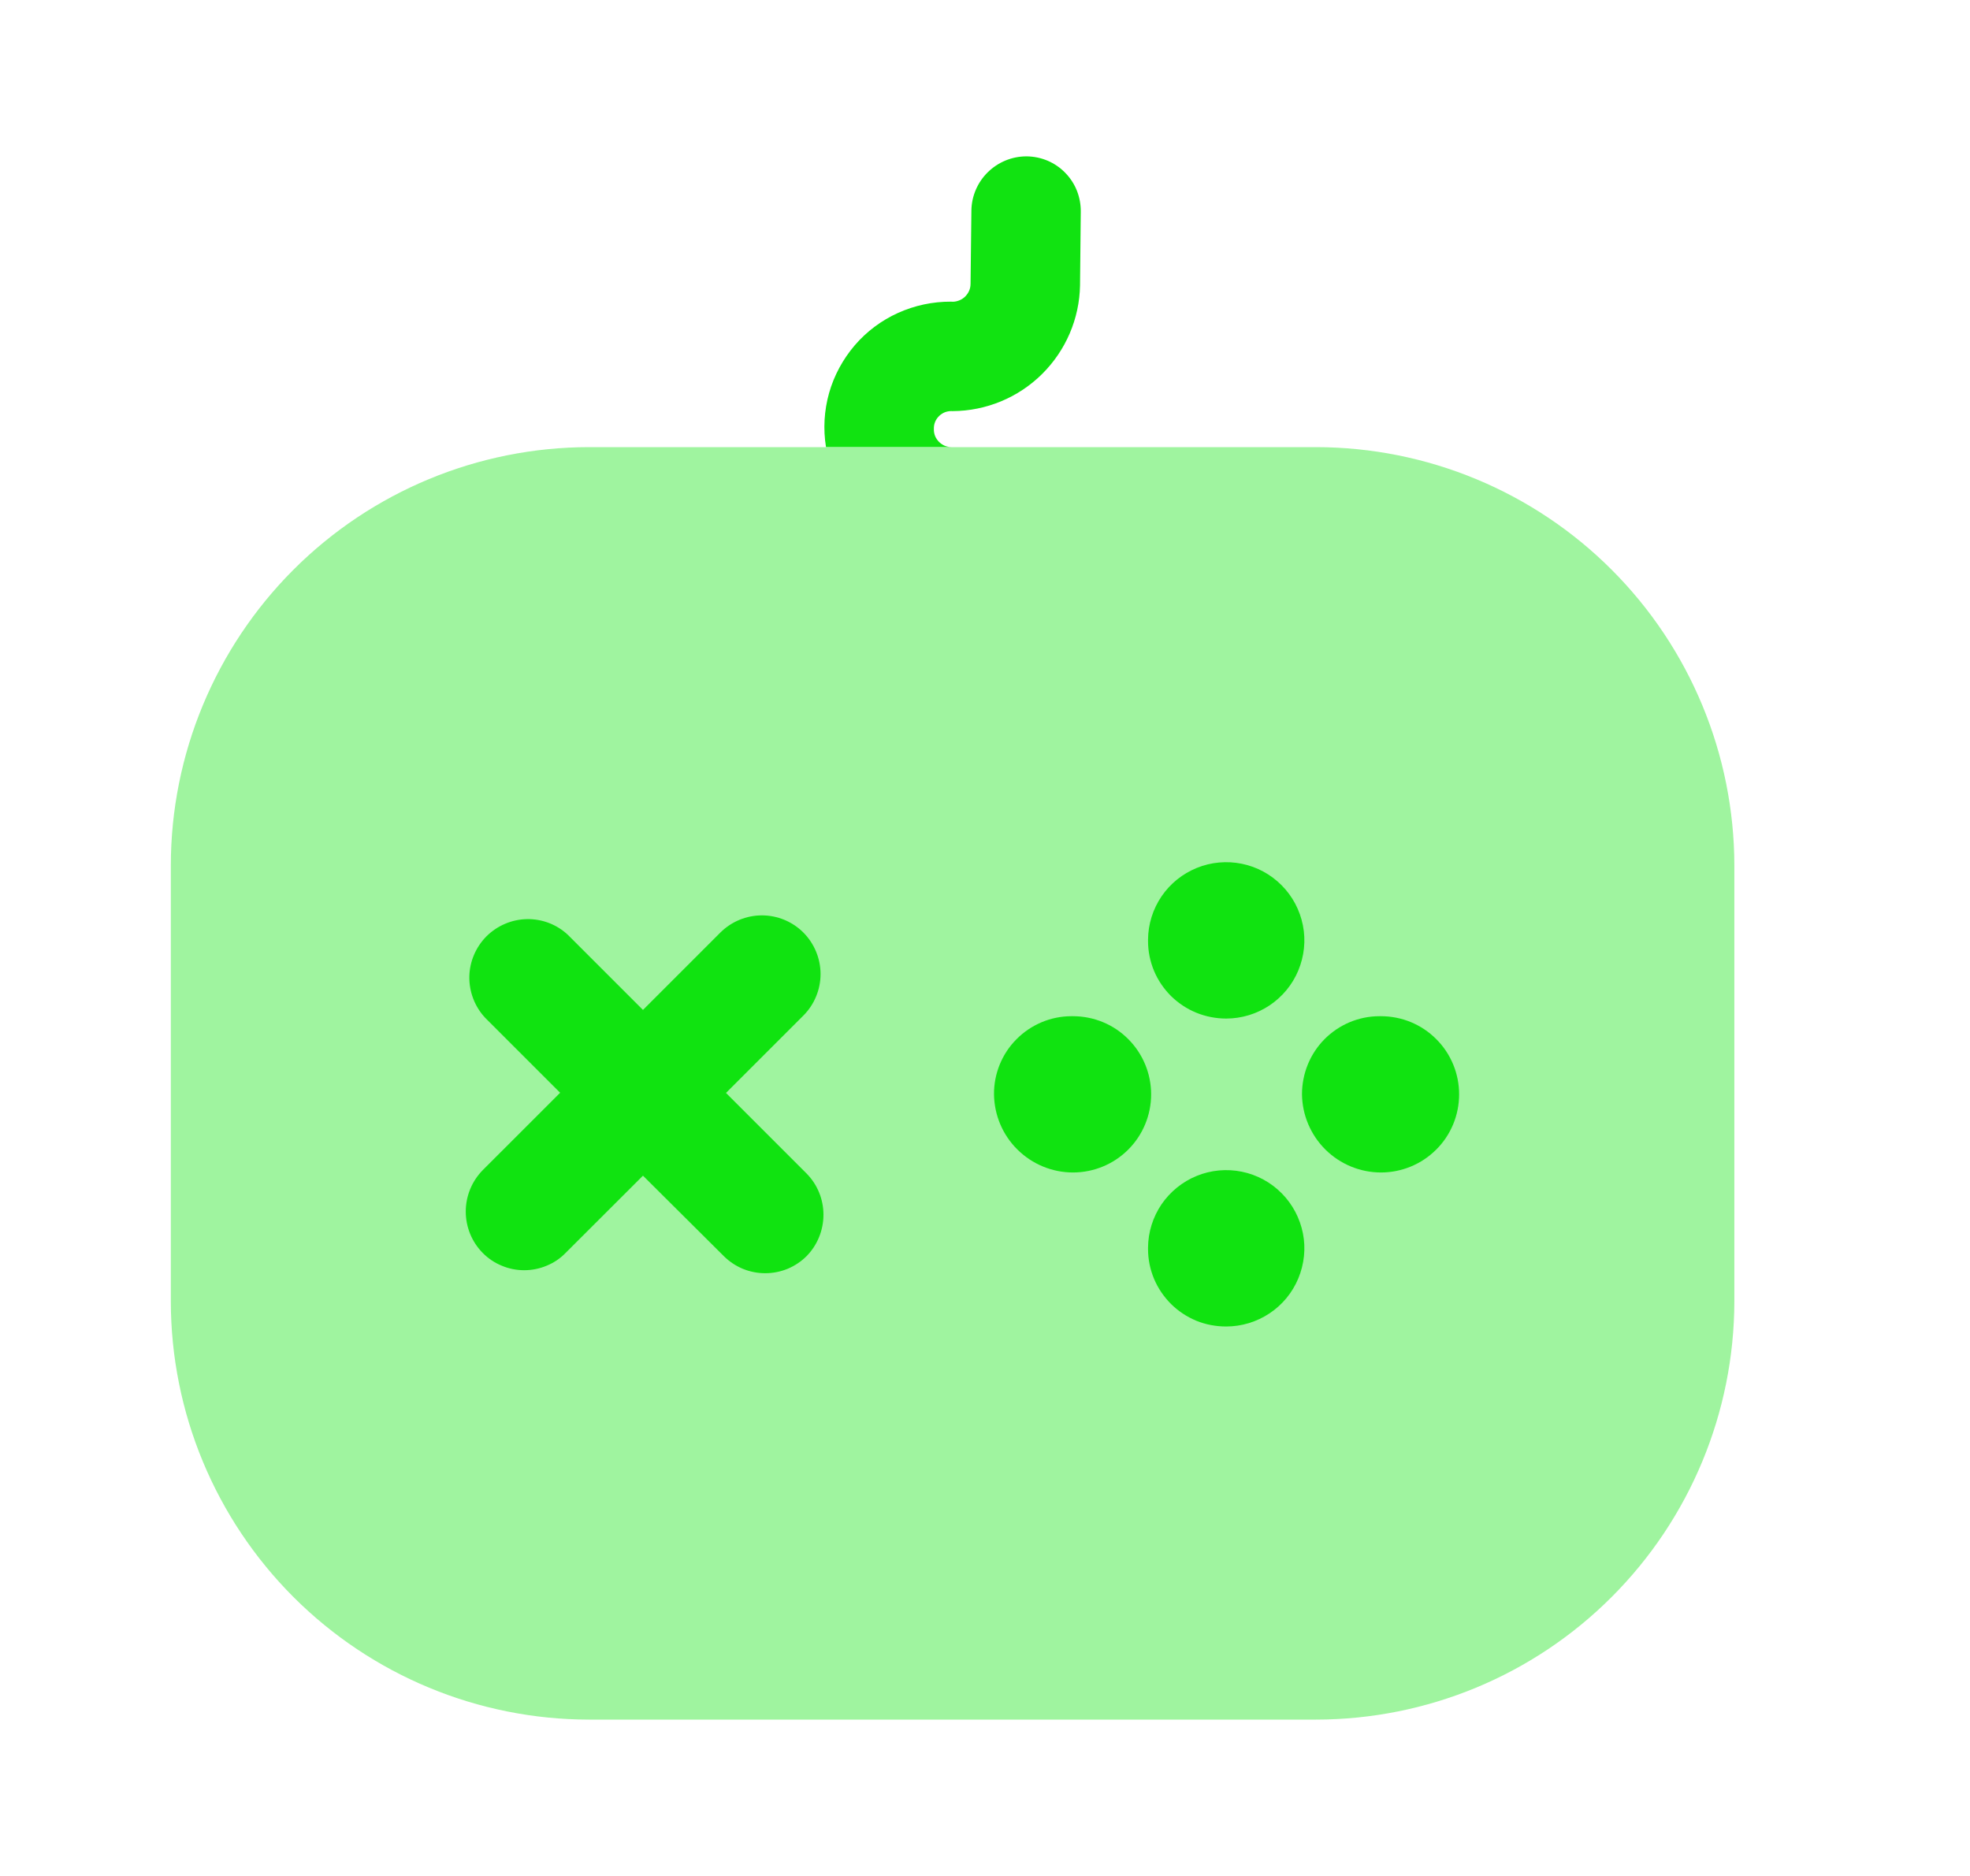
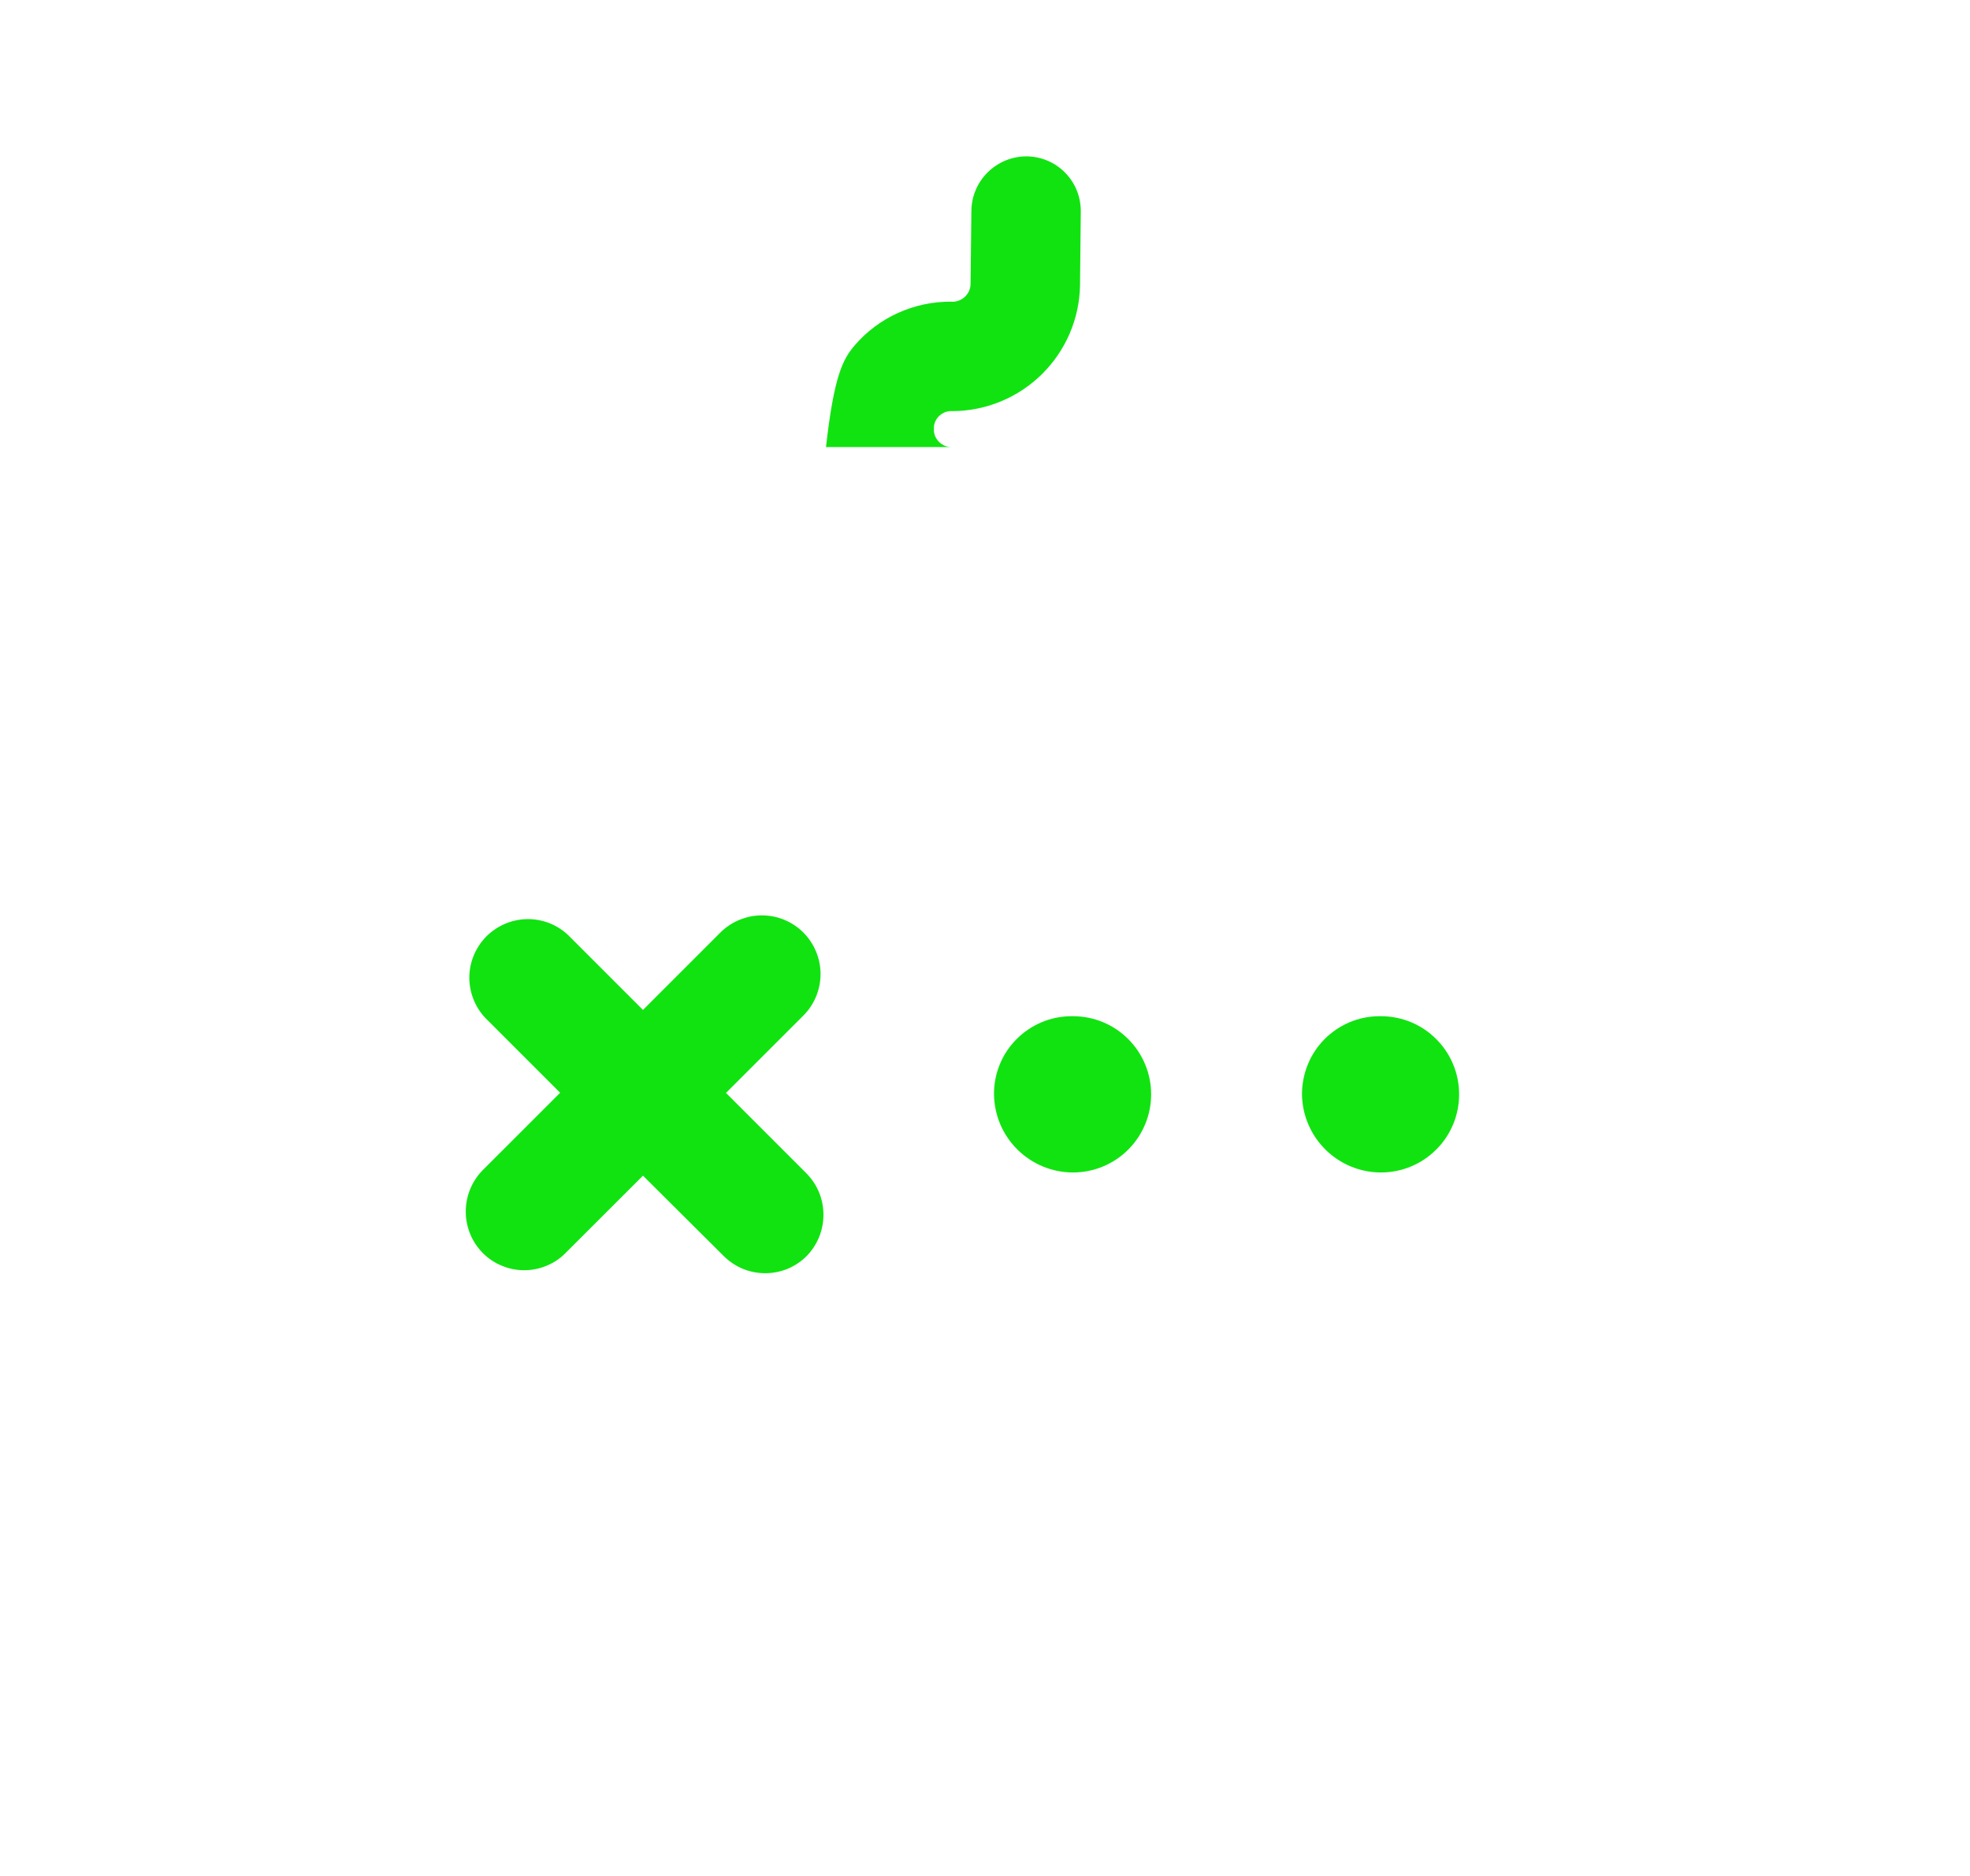
<svg xmlns="http://www.w3.org/2000/svg" width="21" height="20" viewBox="0 0 21 20" fill="none">
  <g clip-path="url(#clip0_583_42819)">
    <path d="M8.597 12.51L7.739 11.652L8.564 10.827C8.681 10.71 8.747 10.55 8.747 10.385C8.747 10.219 8.681 10.06 8.564 9.942C8.447 9.825 8.288 9.759 8.122 9.759C7.956 9.759 7.797 9.825 7.679 9.942L6.854 10.767L6.054 9.967C5.936 9.856 5.779 9.796 5.617 9.799C5.455 9.802 5.301 9.868 5.186 9.982C5.072 10.097 5.006 10.251 5.003 10.413C5.001 10.575 5.061 10.732 5.171 10.85L5.971 11.65L5.146 12.475C5.03 12.593 4.965 12.751 4.965 12.917C4.965 13.082 5.03 13.241 5.146 13.358C5.204 13.417 5.273 13.463 5.349 13.494C5.424 13.526 5.506 13.542 5.588 13.542C5.67 13.542 5.751 13.526 5.827 13.494C5.903 13.463 5.972 13.417 6.029 13.358L6.854 12.534L7.715 13.391C7.773 13.449 7.842 13.495 7.918 13.527C7.994 13.558 8.075 13.574 8.157 13.574C8.239 13.574 8.32 13.558 8.396 13.527C8.472 13.495 8.541 13.449 8.599 13.391C8.714 13.273 8.778 13.115 8.778 12.95C8.778 12.785 8.713 12.627 8.597 12.51Z" fill="#11e311" />
    <path d="M11.438 12.5C11.216 12.5 11.004 12.412 10.846 12.256C10.688 12.1 10.599 11.889 10.596 11.667C10.595 11.558 10.616 11.45 10.657 11.349C10.698 11.248 10.759 11.156 10.836 11.079C10.912 11.002 11.004 10.94 11.104 10.898C11.204 10.856 11.312 10.834 11.421 10.834H11.438C11.659 10.834 11.871 10.921 12.027 11.078C12.183 11.234 12.271 11.446 12.271 11.667C12.271 11.888 12.183 12.1 12.027 12.256C11.871 12.412 11.659 12.5 11.438 12.5Z" fill="#11e311" />
    <path d="M14.721 12.5C14.499 12.5 14.287 12.412 14.129 12.256C13.972 12.1 13.882 11.889 13.879 11.667C13.879 11.558 13.9 11.45 13.941 11.349C13.982 11.248 14.043 11.156 14.119 11.079C14.196 11.002 14.287 10.94 14.387 10.898C14.488 10.856 14.595 10.834 14.704 10.834H14.721C14.942 10.834 15.154 10.921 15.31 11.078C15.467 11.234 15.554 11.446 15.554 11.667C15.554 11.888 15.467 12.1 15.31 12.256C15.154 12.412 14.942 12.5 14.721 12.5Z" fill="#11e311" />
-     <path d="M13.071 14.142C12.962 14.142 12.854 14.122 12.753 14.081C12.652 14.039 12.561 13.979 12.483 13.902C12.406 13.825 12.344 13.734 12.302 13.634C12.26 13.533 12.238 13.426 12.238 13.317V13.3C12.239 13.136 12.29 12.975 12.382 12.839C12.475 12.704 12.605 12.598 12.758 12.536C12.91 12.474 13.078 12.459 13.239 12.492C13.4 12.525 13.547 12.605 13.663 12.722C13.779 12.839 13.857 12.988 13.889 13.149C13.921 13.31 13.903 13.477 13.84 13.629C13.777 13.781 13.67 13.911 13.533 14.002C13.396 14.093 13.236 14.142 13.071 14.142Z" fill="#11e311" />
-     <path d="M13.071 10.859C12.962 10.859 12.854 10.838 12.753 10.797C12.652 10.756 12.561 10.695 12.483 10.619C12.406 10.542 12.344 10.451 12.302 10.351C12.26 10.25 12.238 10.143 12.238 10.034V10.017C12.239 9.852 12.29 9.692 12.382 9.556C12.475 9.42 12.605 9.315 12.758 9.253C12.91 9.191 13.078 9.176 13.239 9.209C13.4 9.242 13.547 9.322 13.663 9.439C13.779 9.556 13.857 9.704 13.889 9.866C13.921 10.027 13.903 10.194 13.84 10.346C13.777 10.498 13.67 10.627 13.533 10.719C13.396 10.81 13.236 10.859 13.071 10.859Z" fill="#11e311" />
-     <path opacity="0.4" d="M18.488 9.225V13.875C18.486 15.057 18.016 16.19 17.18 17.026C16.345 17.862 15.211 18.332 14.029 18.333H6.279C5.097 18.332 3.964 17.862 3.128 17.026C2.293 16.19 1.822 15.057 1.821 13.875L1.821 9.225C1.822 8.043 2.293 6.91 3.128 6.074C3.964 5.238 5.097 4.768 6.279 4.767H14.029C15.211 4.768 16.345 5.238 17.18 6.074C18.016 6.91 18.486 8.043 18.488 9.225Z" fill="#11e311" />
-     <path d="M11.521 2.258L11.513 3.042C11.507 3.398 11.361 3.738 11.107 3.989C10.853 4.24 10.511 4.381 10.155 4.383C10.129 4.381 10.102 4.385 10.078 4.393C10.053 4.402 10.031 4.416 10.012 4.434C9.993 4.452 9.978 4.474 9.968 4.498C9.958 4.523 9.954 4.549 9.955 4.575C9.954 4.6 9.959 4.625 9.968 4.649C9.978 4.672 9.992 4.693 10.01 4.711C10.028 4.729 10.049 4.743 10.072 4.753C10.096 4.762 10.121 4.767 10.146 4.766H8.805C8.774 4.574 8.785 4.378 8.838 4.19C8.891 4.003 8.985 3.83 9.111 3.682C9.238 3.534 9.396 3.416 9.573 3.336C9.751 3.256 9.943 3.215 10.138 3.216C10.164 3.219 10.191 3.215 10.216 3.206C10.241 3.198 10.264 3.184 10.284 3.166C10.303 3.148 10.319 3.126 10.33 3.102C10.341 3.078 10.346 3.051 10.346 3.025L10.355 2.241C10.358 2.089 10.421 1.943 10.53 1.836C10.639 1.729 10.785 1.668 10.938 1.667H10.946C11.023 1.668 11.098 1.684 11.169 1.714C11.239 1.744 11.303 1.788 11.356 1.843C11.41 1.898 11.452 1.963 11.48 2.034C11.508 2.105 11.522 2.182 11.521 2.258Z" fill="#11e311" />
+     <path d="M11.521 2.258L11.513 3.042C11.507 3.398 11.361 3.738 11.107 3.989C10.853 4.24 10.511 4.381 10.155 4.383C10.129 4.381 10.102 4.385 10.078 4.393C10.053 4.402 10.031 4.416 10.012 4.434C9.993 4.452 9.978 4.474 9.968 4.498C9.958 4.523 9.954 4.549 9.955 4.575C9.954 4.6 9.959 4.625 9.968 4.649C9.978 4.672 9.992 4.693 10.01 4.711C10.028 4.729 10.049 4.743 10.072 4.753C10.096 4.762 10.121 4.767 10.146 4.766H8.805C8.891 4.003 8.985 3.83 9.111 3.682C9.238 3.534 9.396 3.416 9.573 3.336C9.751 3.256 9.943 3.215 10.138 3.216C10.164 3.219 10.191 3.215 10.216 3.206C10.241 3.198 10.264 3.184 10.284 3.166C10.303 3.148 10.319 3.126 10.33 3.102C10.341 3.078 10.346 3.051 10.346 3.025L10.355 2.241C10.358 2.089 10.421 1.943 10.53 1.836C10.639 1.729 10.785 1.668 10.938 1.667H10.946C11.023 1.668 11.098 1.684 11.169 1.714C11.239 1.744 11.303 1.788 11.356 1.843C11.41 1.898 11.452 1.963 11.48 2.034C11.508 2.105 11.522 2.182 11.521 2.258Z" fill="#11e311" />
  </g>
  <defs>
    <clipPath id="clip0_583_42819">
      <rect width="20" height="20" fill="white" transform="translate(0.154)" />
    </clipPath>
  </defs>
</svg>